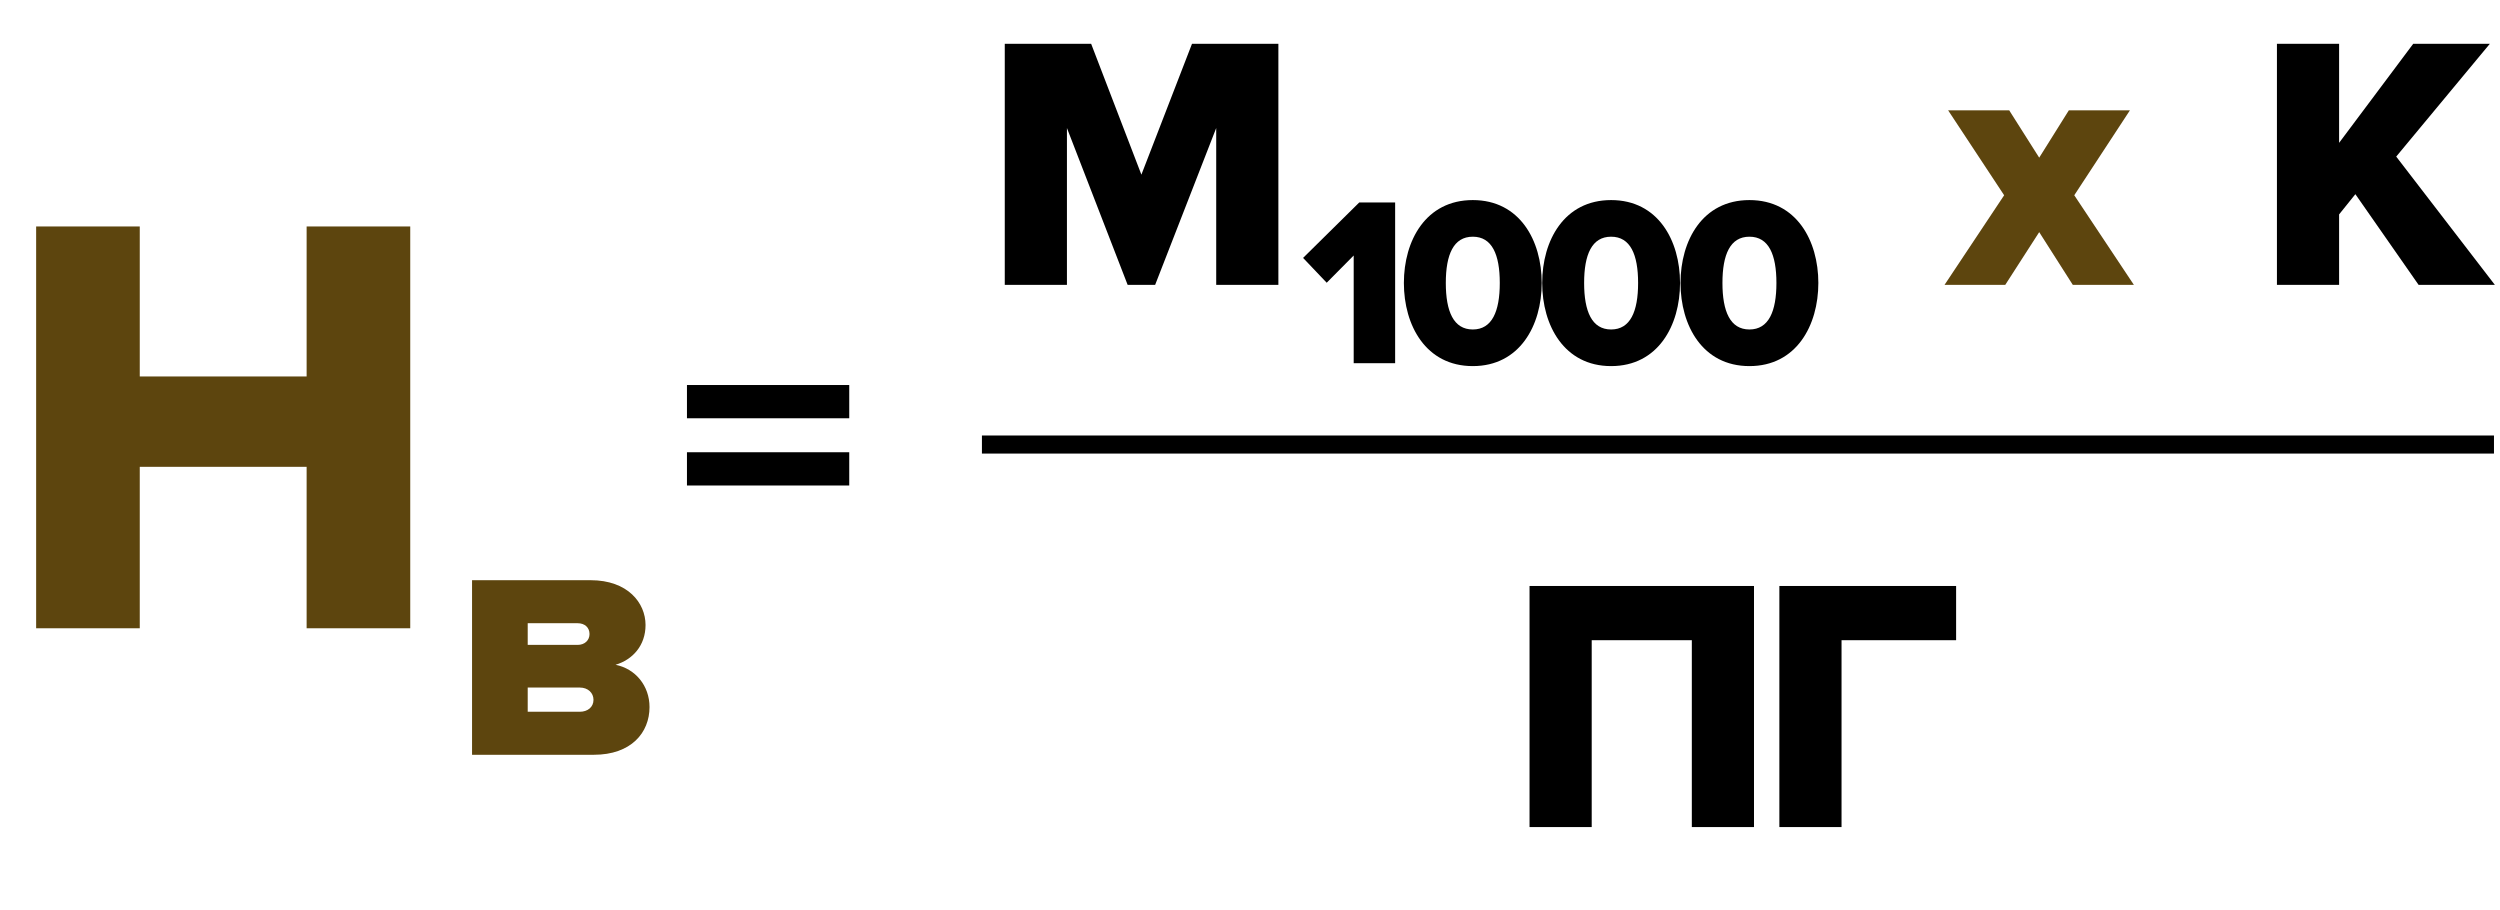
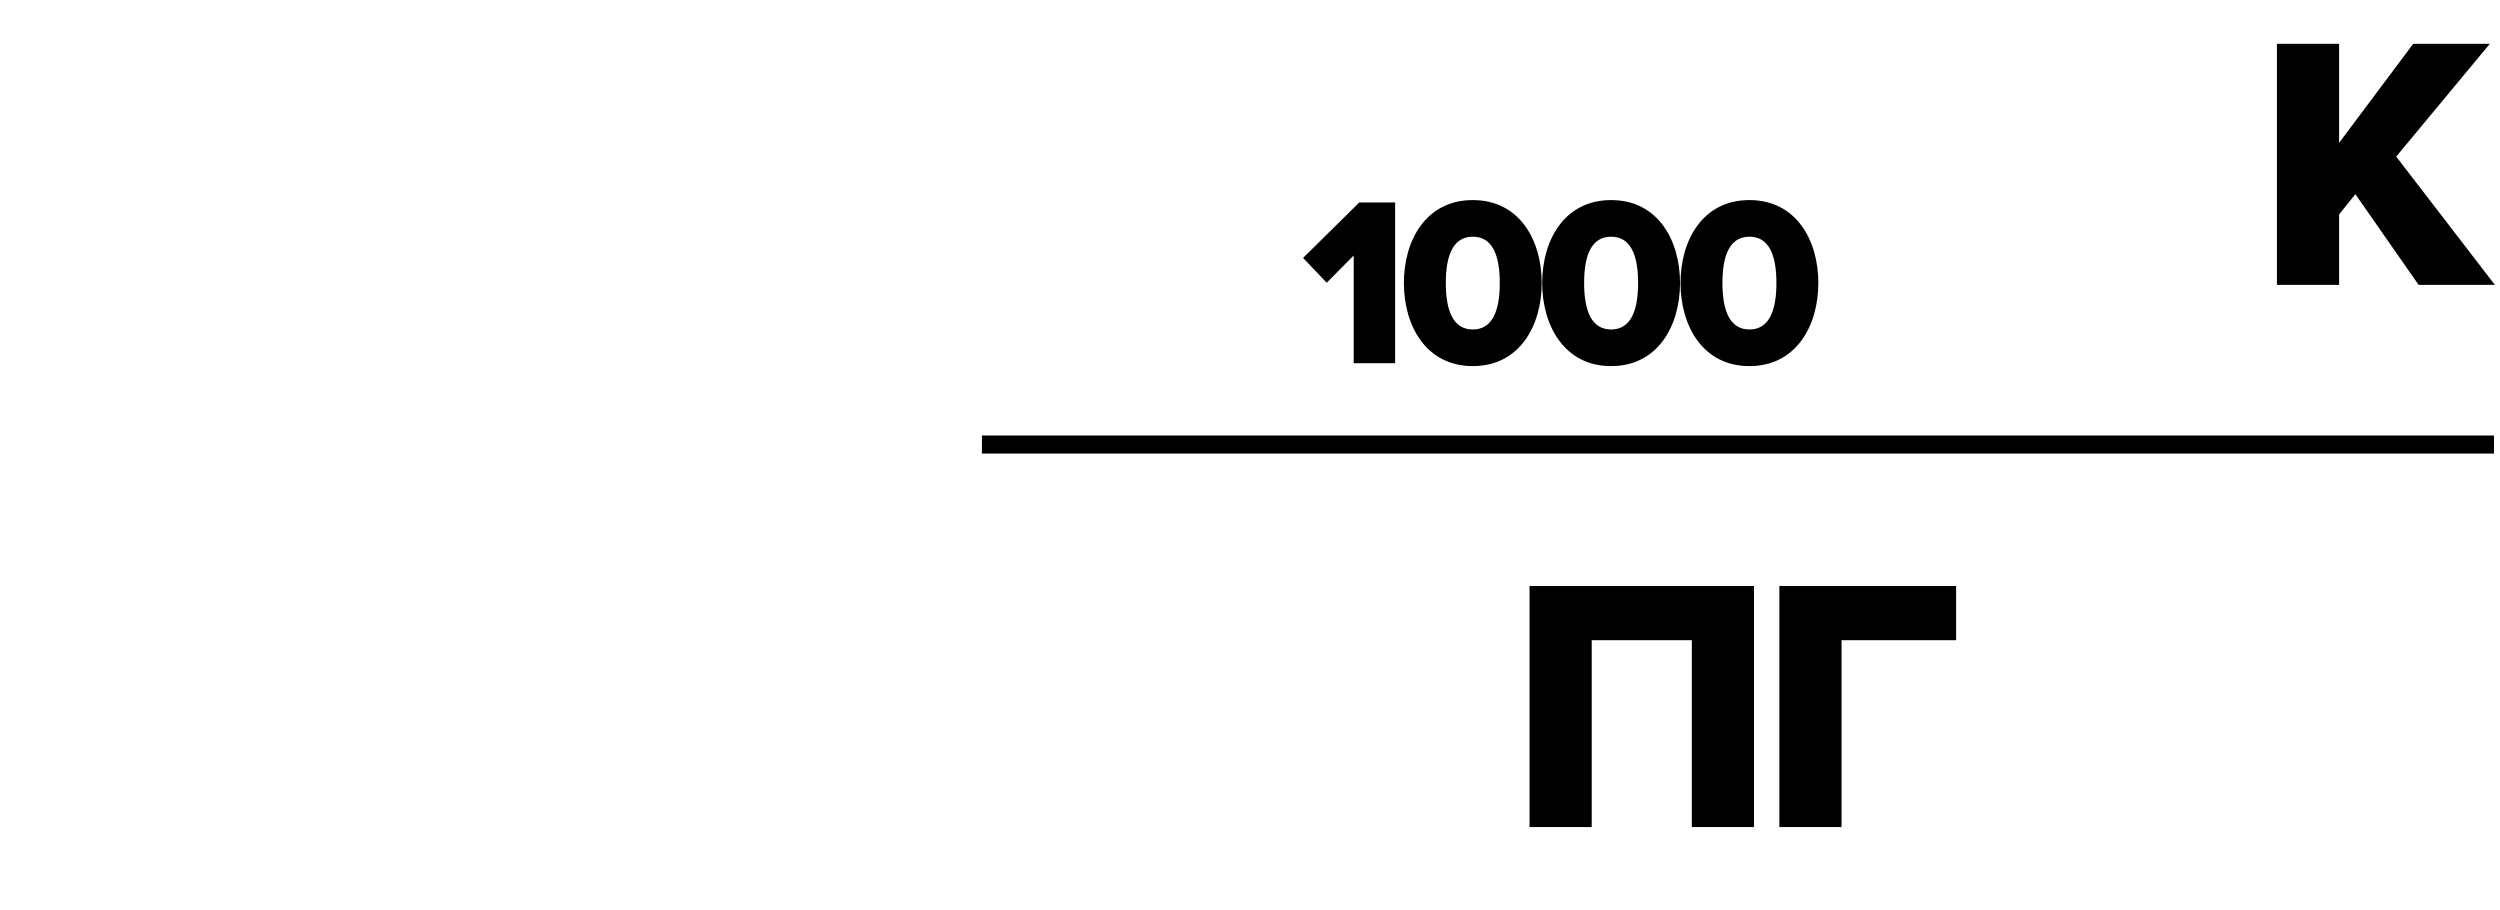
<svg xmlns="http://www.w3.org/2000/svg" width="415" height="151" viewBox="0 0 415 151" fill="none">
-   <path d="M68.1 104.293H50.9V77.493H23.2V104.293H6V37.593H23.2V62.493H50.9V37.593H68.1V104.293Z" fill="#5D450E" />
-   <path d="M98.58 125.293H78.36V96.313H98.04C104.22 96.313 107.16 100.093 107.16 103.753C107.16 107.173 105 109.513 102.18 110.353C105.48 111.013 107.82 113.833 107.82 117.373C107.82 121.633 104.76 125.293 98.58 125.293ZM96.24 118.153C97.56 118.153 98.52 117.373 98.52 116.173C98.52 115.033 97.62 114.133 96.24 114.133H87.6V118.153H96.24ZM95.88 107.053C97.08 107.053 97.86 106.273 97.86 105.253C97.86 104.173 97.08 103.453 95.88 103.453H87.6V107.053H95.88Z" fill="#5D450E" />
-   <path d="M140.975 69.433H114.035V63.913H140.975V69.433ZM140.975 80.593H114.035V75.073H140.975V80.593Z" fill="black" />
-   <path d="M212.211 47.293H201.891V21.253L191.751 47.293H187.191L177.111 21.253V47.293H166.791V7.273H181.131L189.471 28.993L197.871 7.273H212.211V47.293Z" fill="black" />
  <path d="M231.593 60.293H224.713V42.413L220.233 46.933L216.313 42.813L225.633 33.613H231.593V60.293ZM244.484 60.773C236.684 60.773 233.044 54.013 233.044 46.973C233.044 39.933 236.684 33.213 244.484 33.213C252.284 33.213 255.924 39.933 255.924 46.973C255.924 54.013 252.284 60.773 244.484 60.773ZM244.484 54.693C247.684 54.693 248.964 51.693 248.964 46.973C248.964 42.253 247.684 39.293 244.484 39.293C241.284 39.293 240.004 42.253 240.004 46.973C240.004 51.693 241.284 54.693 244.484 54.693ZM267.445 60.773C259.645 60.773 256.005 54.013 256.005 46.973C256.005 39.933 259.645 33.213 267.445 33.213C275.245 33.213 278.885 39.933 278.885 46.973C278.885 54.013 275.245 60.773 267.445 60.773ZM267.445 54.693C270.645 54.693 271.925 51.693 271.925 46.973C271.925 42.253 270.645 39.293 267.445 39.293C264.245 39.293 262.965 42.253 262.965 46.973C262.965 51.693 264.245 54.693 267.445 54.693ZM290.406 60.773C282.606 60.773 278.966 54.013 278.966 46.973C278.966 39.933 282.606 33.213 290.406 33.213C298.206 33.213 301.846 39.933 301.846 46.973C301.846 54.013 298.206 60.773 290.406 60.773ZM290.406 54.693C293.606 54.693 294.886 51.693 294.886 46.973C294.886 42.253 293.606 39.293 290.406 39.293C287.206 39.293 285.926 42.253 285.926 46.973C285.926 51.693 287.206 54.693 290.406 54.693Z" fill="black" />
-   <path d="M354.228 47.293H344.088L338.508 38.533L332.868 47.293H322.788L332.688 32.413L323.388 18.313H333.528L338.508 26.173L343.428 18.313H353.568L344.328 32.413L354.228 47.293Z" fill="#5D450E" />
  <path d="M414.151 47.293H401.491L390.991 32.233L388.291 35.593V47.293H377.971V7.273H388.291V23.713L400.591 7.273H413.311L397.771 25.993L414.151 47.293Z" fill="black" />
  <line x1="163" y1="73.793" x2="414" y2="73.793" stroke="black" stroke-width="3" />
  <path d="M291.163 137.293H280.843V106.273H264.223V137.293H253.903V97.273H291.163V137.293ZM305.695 137.293H295.375V97.273H324.715V106.273H305.695V137.293Z" fill="black" />
</svg>